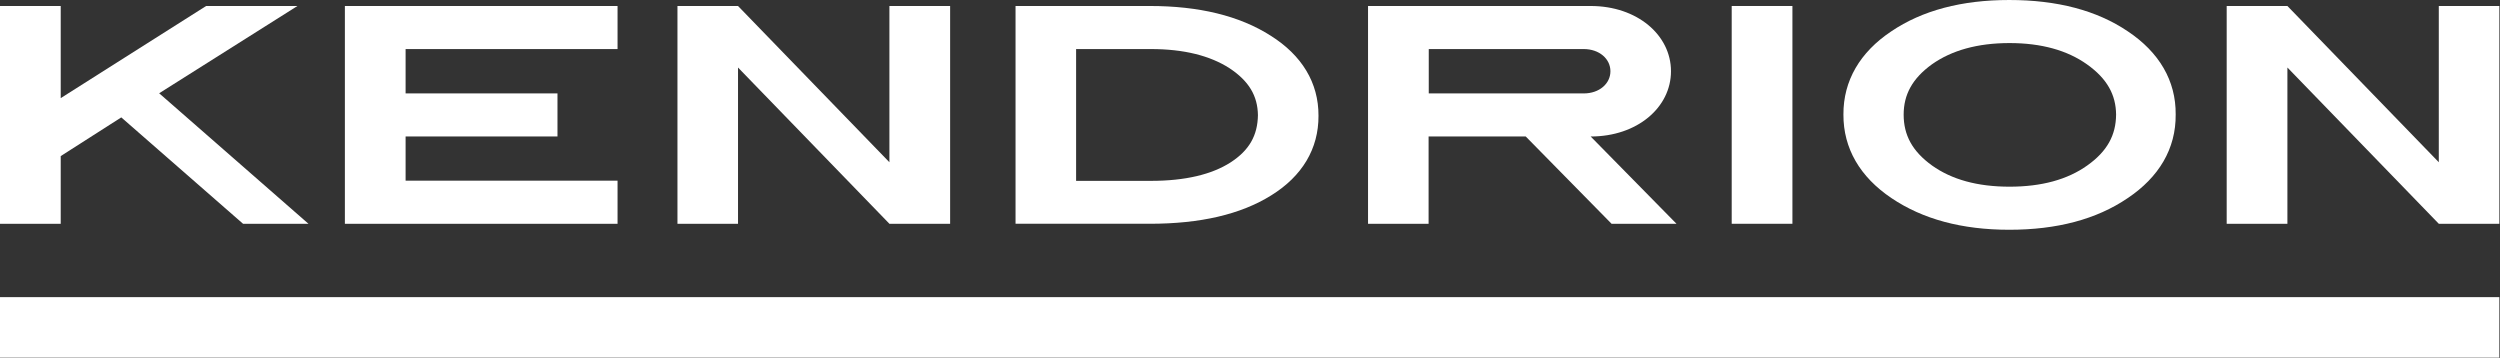
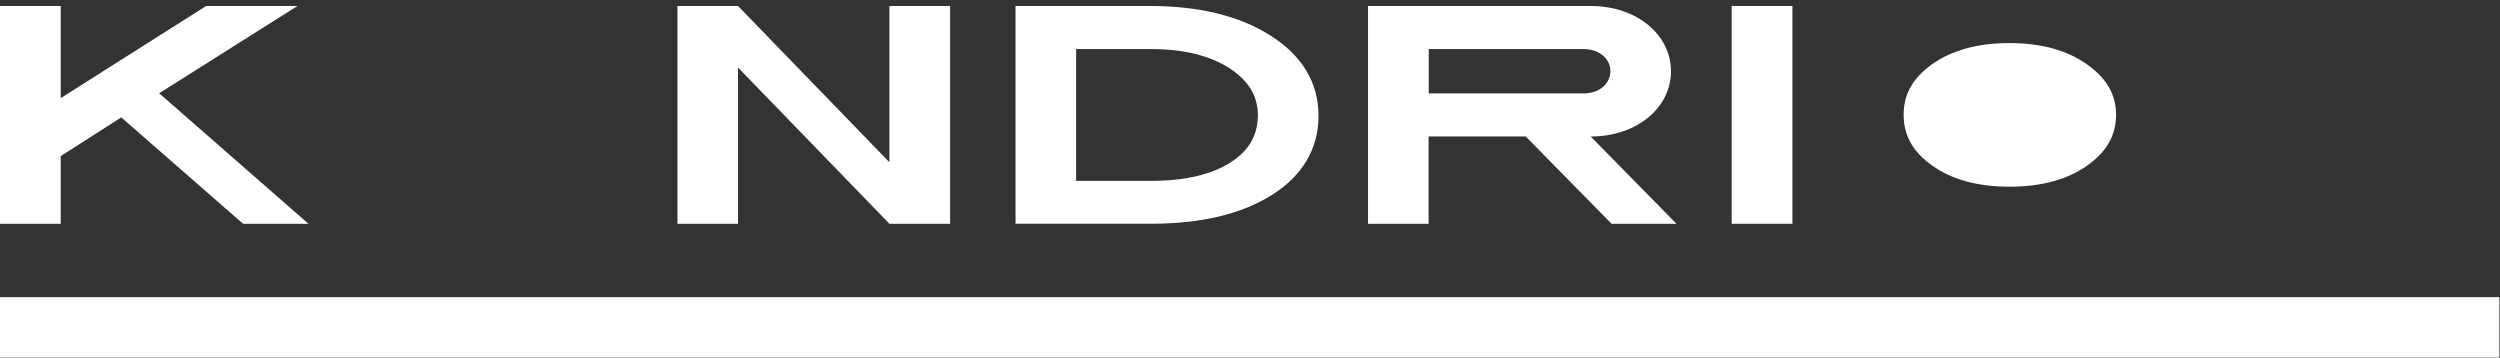
<svg xmlns="http://www.w3.org/2000/svg" version="1.2" viewBox="0 0 1544 221" width="1544" height="221">
  <rect x="0" y="0" width="1544" height="221" fill="#333333" stroke="none" />
  <title>KENDR</title>
  <style>
		.s0 { fill: #ffffff } 
	</style>
  <path id="Layer" class="s0" d="m1107 3.7v134.5h-37.5v-134.5z" />
-   <path id="Layer" class="s0" d="m213 3.7v134.5h168.4v-26.6h-130.9v-27.3h93.8v-26.6h-93.8v-27.4h130.9v-26.6z" />
-   <path id="Layer" fill-rule="evenodd" class="s0" d="m1343.7 70.7c0.2 21.2-10.4 38.8-29.7 51.7-19.3 13.1-43.7 19.5-73.1 19.5-29.1 0-53.4-6.5-72.8-19.6-19.3-13-29.7-30.6-29.6-51.6-0.1-20.9 10.3-38.5 29.5-51.3 19.2-13 43.6-19.4 72.9-19.4 29.6 0 54.1 6.4 73.3 19.4 19.2 12.8 29.7 30.4 29.5 51.3zm-36.8 0.1c-0.1-12.1-5.4-22.1-17.9-31-12.2-8.7-28.2-13.2-47.9-13.2-19.8 0-35.7 4.5-47.9 13.1-12.2 8.8-17.5 18.8-17.5 31.1 0 12.6 5.3 22.6 17.5 31.4 12.2 8.7 28.1 13.1 47.9 13.1 19.8 0 35.8-4.4 48-13.1 12.4-8.8 17.7-18.8 17.8-31.4z" />
+   <path id="Layer" fill-rule="evenodd" class="s0" d="m1343.7 70.7zm-36.8 0.1c-0.1-12.1-5.4-22.1-17.9-31-12.2-8.7-28.2-13.2-47.9-13.2-19.8 0-35.7 4.5-47.9 13.1-12.2 8.8-17.5 18.8-17.5 31.1 0 12.6 5.3 22.6 17.5 31.4 12.2 8.7 28.1 13.1 47.9 13.1 19.8 0 35.8-4.4 48-13.1 12.4-8.8 17.7-18.8 17.8-31.4z" />
  <path id="Layer" fill-rule="evenodd" class="s0" d="m814.3 71.5c0.1 20.4-10.1 37.3-29.1 49.1-19 11.9-44.1 17.6-75.1 17.6h-82.9v-134.5h82.9c30.3 0 55.3 6 74.6 18.3 19.3 12.1 29.7 29.1 29.6 49.5zm-37.4-0.4c-0.2-11.9-5.5-21-17.6-29-12-7.7-28.1-11.8-48.5-11.8h-46.2v81.4h46.2c21.3 0 37.7-4 49.2-11.4 11.6-7.5 16.7-16.7 16.9-29.2z" />
  <path id="Layer" class="s0" d="m150.1 138.2h40.4l-92.2-80.6 85.4-53.9h-56.4l-89.8 56.9v-56.9h-37.5v134.5h37.5v-41.8l37.4-23.9z" />
  <path id="Layer" fill-rule="evenodd" class="s0" d="m1035.4 138.2h-40.1l-53-53.9h-60v53.9h-37.4v-134.5h137.5c28.8 0 49.6 18 49.6 40.3 0 22.3-20.8 40.3-49.6 40.3zm-57.3-80.5c9.7 0 16.5-6.1 16.5-13.7 0-7.6-6.8-13.7-16.5-13.7h-95.7v27.4z" />
  <path id="Layer" class="s0" d="m1543.6 183.5v37.4h-1543.6v-37.4z" />
  <path id="Layer" class="s0" d="m549.3 3.7v96.5l-93.5-96.5h-37.4v134.5h37.4v-96.5l93.5 96.5h37.5v-134.5z" />
-   <path id="Layer" class="s0" d="m1506.2 3.7v96.5l-93.5-96.5h-37.5v134.5h37.5v-96.5l93.5 96.5h37.4v-134.5z" />
</svg>